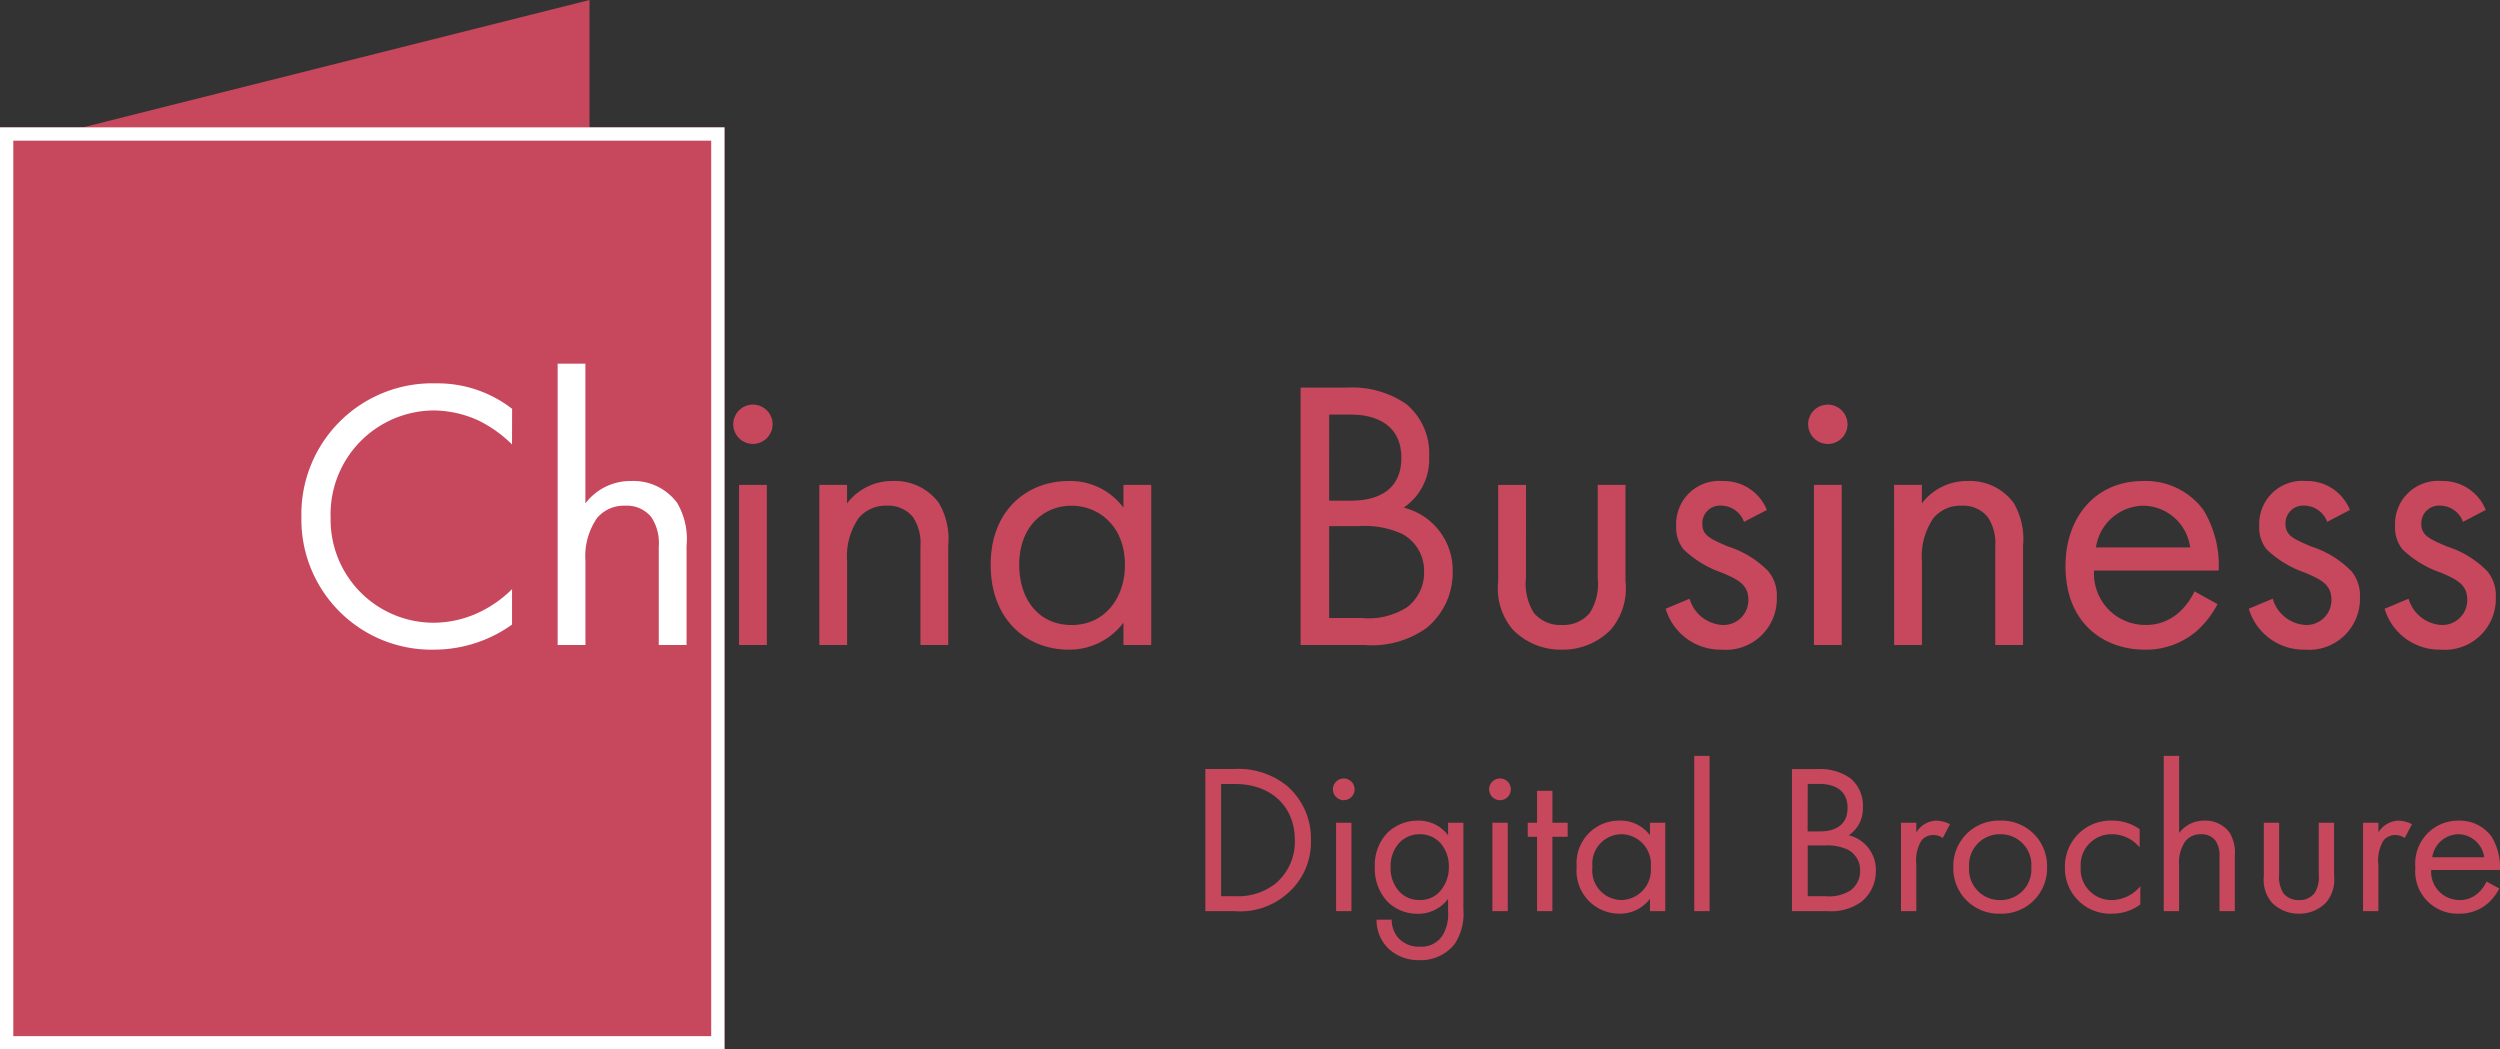
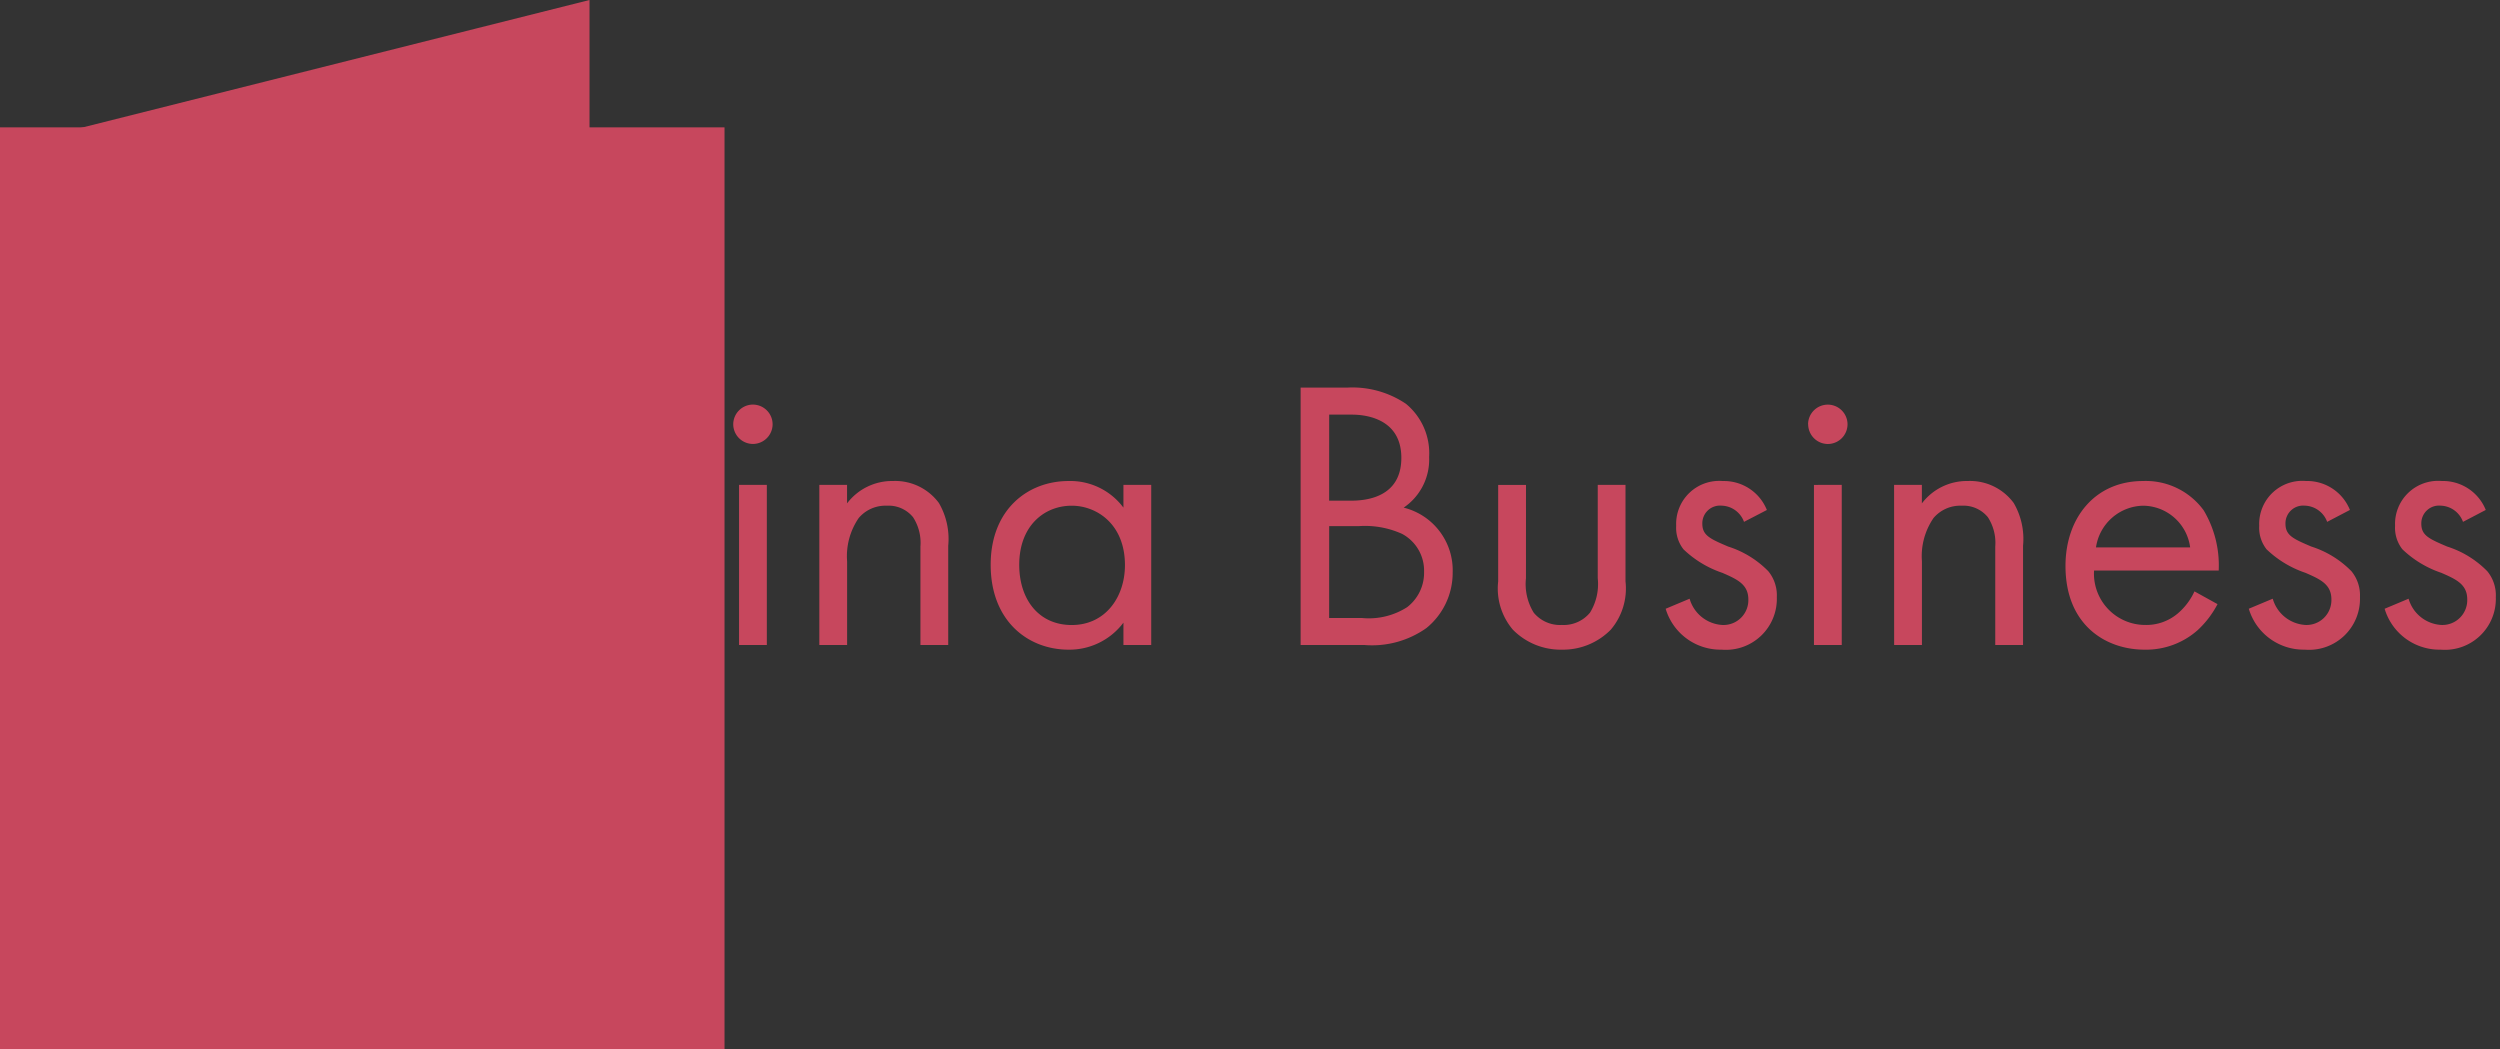
<svg xmlns="http://www.w3.org/2000/svg" width="187.857" height="78.859" viewBox="0 0 187.857 78.859">
  <rect x="0" y="0" width="187.857" height="78.859" fill="#333333" stroke="none" />
  <g id="Logo-china-business" transform="translate(-5982 204.801)">
-     <path id="Digital_Brochure" data-name="Digital Brochure" d="M1.376,0h2.16a5.344,5.344,0,0,0,3.9-1.232,5.08,5.08,0,0,0,1.872-4.1,5.2,5.2,0,0,0-1.824-4.1,5.8,5.8,0,0,0-3.936-1.248H1.376ZM2.56-9.552H3.6c2.7,0,4.5,1.664,4.5,4.224A4.084,4.084,0,0,1,6.656-2.08,4.56,4.56,0,0,1,3.6-1.12H2.56ZM11.2-6.64V0h1.152V-6.64Zm-.24-2.512a.819.819,0,0,0,.816.816.819.819,0,0,0,.816-.816.819.819,0,0,0-.816-.816A.819.819,0,0,0,10.96-9.152ZM19.616-5.7a2.762,2.762,0,0,0-2.272-1.1,3.274,3.274,0,0,0-2.272.9,3.483,3.483,0,0,0-.96,2.576A3.6,3.6,0,0,0,15.072-.7a3.181,3.181,0,0,0,2.272.9,2.8,2.8,0,0,0,2.272-1.12v.96a3.087,3.087,0,0,1-.368,1.7,1.862,1.862,0,0,1-1.76.928,2.056,2.056,0,0,1-1.6-.64A2.09,2.09,0,0,1,15.376.64H14.24A2.992,2.992,0,0,0,15.1,2.784a3.288,3.288,0,0,0,2.368.9,3.23,3.23,0,0,0,2.656-1.232,4.178,4.178,0,0,0,.64-2.608V-6.64H19.616Zm-2.144-.08a2.129,2.129,0,0,1,1.5.592,2.625,2.625,0,0,1,.7,1.872,2.692,2.692,0,0,1-.752,1.92,1.965,1.965,0,0,1-1.456.56,2.009,2.009,0,0,1-1.424-.544A2.56,2.56,0,0,1,15.3-3.328a2.528,2.528,0,0,1,.672-1.824A2.058,2.058,0,0,1,17.472-5.776Zm5.472-.864V0H24.1V-6.64ZM22.7-9.152a.819.819,0,0,0,.816.816.819.819,0,0,0,.816-.816.819.819,0,0,0-.816-.816A.819.819,0,0,0,22.7-9.152Zm5.9,3.568V-6.64H27.456v-2.4H26.3v2.4h-.7v1.056h.7V0h1.152V-5.584ZM34.784-5.7a2.747,2.747,0,0,0-2.272-1.1A3.191,3.191,0,0,0,29.28-3.328,3.215,3.215,0,0,0,32.512.192a2.8,2.8,0,0,0,2.272-1.12V0h1.152V-6.64H34.784Zm-2.144-.08a2.249,2.249,0,0,1,2.208,2.464A2.271,2.271,0,0,1,32.64-.832a2.221,2.221,0,0,1-2.176-2.5A2.207,2.207,0,0,1,32.64-5.776Zm5.472-5.888V0h1.152V-11.664Zm7.344.992V0h2.656a3.893,3.893,0,0,0,2.56-.7,2.949,2.949,0,0,0,1.088-2.3A2.675,2.675,0,0,0,49.728-5.7a2.408,2.408,0,0,0,1.056-2.1A2.652,2.652,0,0,0,49.824-10a3.963,3.963,0,0,0-2.448-.672Zm1.184,1.12h.928c.336,0,2.064.032,2.064,1.792,0,1.648-1.472,1.776-2.1,1.776h-.9Zm0,4.624h1.216a3.72,3.72,0,0,1,1.808.32,1.729,1.729,0,0,1,.912,1.568,1.8,1.8,0,0,1-.7,1.472A2.95,2.95,0,0,1,48-1.12H46.64ZM53.648,0H54.8V-3.5A2.865,2.865,0,0,1,55.184-5.3a1.115,1.115,0,0,1,.928-.416,1.185,1.185,0,0,1,.672.224l.544-1.04A2.433,2.433,0,0,0,56.3-6.8a1.845,1.845,0,0,0-1.5.88v-.72H53.648ZM61.1.192A3.406,3.406,0,0,0,64.624-3.3,3.409,3.409,0,0,0,61.1-6.8a3.409,3.409,0,0,0-3.52,3.5A3.406,3.406,0,0,0,61.1.192Zm0-5.968A2.3,2.3,0,0,1,63.44-3.3,2.3,2.3,0,0,1,61.1-.832,2.3,2.3,0,0,1,58.768-3.3,2.307,2.307,0,0,1,61.1-5.776Zm10.48-.384A3.517,3.517,0,0,0,69.52-6.8a3.43,3.43,0,0,0-3.552,3.52A3.4,3.4,0,0,0,69.52.192,3.546,3.546,0,0,0,71.632-.5V-1.872a2.831,2.831,0,0,1-2.144,1.04A2.311,2.311,0,0,1,67.152-3.3,2.311,2.311,0,0,1,69.5-5.776a2.679,2.679,0,0,1,2.08.992ZM73.392,0h1.152V-3.472a2.8,2.8,0,0,1,.48-1.792,1.452,1.452,0,0,1,1.168-.512,1.3,1.3,0,0,1,1.088.48,1.952,1.952,0,0,1,.3,1.216V0h1.152V-4.112a2.961,2.961,0,0,0-.384-1.776,2.252,2.252,0,0,0-1.9-.912,2.342,2.342,0,0,0-1.9.928v-5.792H73.392Zm8.672-6.64H80.912v4a2.639,2.639,0,0,0,.608,2,2.775,2.775,0,0,0,2.032.832A2.775,2.775,0,0,0,85.584-.64a2.639,2.639,0,0,0,.608-2v-4H85.04v3.872a2.26,2.26,0,0,1-.32,1.424,1.41,1.41,0,0,1-1.168.512,1.41,1.41,0,0,1-1.168-.512,2.26,2.26,0,0,1-.32-1.424ZM88.368,0H89.52V-3.5A2.865,2.865,0,0,1,89.9-5.3a1.115,1.115,0,0,1,.928-.416,1.185,1.185,0,0,1,.672.224l.544-1.04A2.433,2.433,0,0,0,91.024-6.8a1.845,1.845,0,0,0-1.5.88v-.72H88.368Zm9.28-2.224a2.645,2.645,0,0,1-.688.912,2.019,2.019,0,0,1-1.36.48,2.127,2.127,0,0,1-2.112-2.256h5.168a4.458,4.458,0,0,0-.624-2.5A2.971,2.971,0,0,0,95.52-6.8,3.219,3.219,0,0,0,92.3-3.28,3.178,3.178,0,0,0,95.584.192a3.223,3.223,0,0,0,2.208-.816A3.973,3.973,0,0,0,98.608-1.7Zm-4.08-1.824A2.018,2.018,0,0,1,95.52-5.776a1.987,1.987,0,0,1,1.952,1.728Z" transform="translate(6071.198 -136.337)" fill="#c7475d" />
    <g id="Groupe_42" data-name="Groupe 42" transform="translate(5982 -204.801)">
      <g id="Tracé_1" data-name="Tracé 1" transform="translate(1.241 0)">
        <path id="Tracé_3" data-name="Tracé 3" d="M.5,70.268V4.039L41.906-6.369V59.859Z" transform="translate(0.325 7.427)" fill="#c7475d" />
        <path id="Tracé_4" data-name="Tracé 4" d="M41.406-4.895,1.65,5.1V69.627l39.757-9.994V-4.895m1.65-2.116v67.93L0,71.743V3.813Z" transform="translate(0 7.011)" fill="#c7475d" />
      </g>
      <g id="Rectangle_124" data-name="Rectangle 124" transform="translate(0 9.57)" fill="#c7475d" stroke="#fff" stroke-width="1">
        <rect width="54.442" height="69.289" stroke="none" />
-         <rect x="0.5" y="0.5" width="53.442" height="68.289" fill="none" />
      </g>
    </g>
    <path id="Ambitions_2025" data-name="Ambitions 2025" d="M34.336-12.035V0h2.088V-12.035ZM33.9-16.588a1.485,1.485,0,0,0,1.479,1.479,1.485,1.485,0,0,0,1.479-1.479,1.485,1.485,0,0,0-1.479-1.479A1.485,1.485,0,0,0,33.9-16.588ZM40.368,0h2.088V-6.293a5.07,5.07,0,0,1,.87-3.248,2.631,2.631,0,0,1,2.117-.928,2.362,2.362,0,0,1,1.972.87,3.538,3.538,0,0,1,.551,2.2V0h2.088V-7.453a5.367,5.367,0,0,0-.7-3.219,4.082,4.082,0,0,0-3.451-1.653,4.246,4.246,0,0,0-3.451,1.682v-1.392H40.368ZM63.22-10.324a4.979,4.979,0,0,0-4.118-2c-3.074,0-5.858,2.146-5.858,6.293,0,4.234,2.813,6.38,5.858,6.38a5.077,5.077,0,0,0,4.118-2.03V0h2.088V-12.035H63.22Zm-3.886-.145c1.856,0,4,1.363,4,4.466,0,2.378-1.45,4.5-4,4.5-2.494,0-3.944-1.943-3.944-4.524C55.39-8.961,57.275-10.469,59.334-10.469Zm17.2-8.874V0h4.814a7.056,7.056,0,0,0,4.64-1.276,5.346,5.346,0,0,0,1.972-4.176,4.849,4.849,0,0,0-3.683-4.872,4.364,4.364,0,0,0,1.914-3.8,4.807,4.807,0,0,0-1.74-4,7.183,7.183,0,0,0-4.437-1.218Zm2.146,2.03h1.682c.609,0,3.741.058,3.741,3.248,0,2.987-2.668,3.219-3.8,3.219H78.677Zm0,8.381h2.2a6.743,6.743,0,0,1,3.277.58A3.134,3.134,0,0,1,85.811-5.51a3.26,3.26,0,0,1-1.276,2.668,5.348,5.348,0,0,1-3.393.812H78.677Zm14.79-3.1H91.379v7.25a4.784,4.784,0,0,0,1.1,3.625A5.029,5.029,0,0,0,96.164.348,5.029,5.029,0,0,0,99.847-1.16a4.784,4.784,0,0,0,1.1-3.625v-7.25H98.861v7.018a4.1,4.1,0,0,1-.58,2.581,2.556,2.556,0,0,1-2.117.928,2.556,2.556,0,0,1-2.117-.928,4.1,4.1,0,0,1-.58-2.581Zm18.1,1.885a3.471,3.471,0,0,0-3.306-2.175,3.235,3.235,0,0,0-3.509,3.364,2.614,2.614,0,0,0,.551,1.769,7.85,7.85,0,0,0,2.929,1.769c1.131.493,1.943.87,1.943,2A1.868,1.868,0,0,1,108.2-1.508a2.723,2.723,0,0,1-2.436-1.972l-1.8.754A4.3,4.3,0,0,0,108.17.348,3.828,3.828,0,0,0,112.317-3.6a2.849,2.849,0,0,0-.638-1.943,7.317,7.317,0,0,0-3.016-1.856c-1.363-.58-1.943-.841-1.943-1.711a1.33,1.33,0,0,1,1.45-1.363,1.845,1.845,0,0,1,1.682,1.218Zm3.538-1.885V0h2.088V-12.035Zm-.435-4.553a1.485,1.485,0,0,0,1.479,1.479,1.485,1.485,0,0,0,1.479-1.479,1.485,1.485,0,0,0-1.479-1.479A1.485,1.485,0,0,0,114.666-16.588ZM121.133,0h2.088V-6.293a5.07,5.07,0,0,1,.87-3.248,2.631,2.631,0,0,1,2.117-.928,2.362,2.362,0,0,1,1.972.87,3.538,3.538,0,0,1,.551,2.2V0h2.088V-7.453a5.367,5.367,0,0,0-.7-3.219,4.082,4.082,0,0,0-3.451-1.653,4.246,4.246,0,0,0-3.451,1.682v-1.392h-2.088ZM143.7-4.031a4.8,4.8,0,0,1-1.247,1.653,3.659,3.659,0,0,1-2.465.87A3.855,3.855,0,0,1,136.155-5.6h9.367a8.08,8.08,0,0,0-1.131-4.524,5.384,5.384,0,0,0-4.553-2.2c-3.625,0-5.829,2.784-5.829,6.38,0,4.466,3.045,6.293,5.945,6.293a5.842,5.842,0,0,0,4-1.479,7.2,7.2,0,0,0,1.479-1.943Zm-7.4-3.306a3.657,3.657,0,0,1,3.538-3.132,3.6,3.6,0,0,1,3.538,3.132Zm19.082-2.813a3.471,3.471,0,0,0-3.306-2.175,3.235,3.235,0,0,0-3.509,3.364,2.614,2.614,0,0,0,.551,1.769,7.85,7.85,0,0,0,2.929,1.769c1.131.493,1.943.87,1.943,2a1.868,1.868,0,0,1-1.972,1.914,2.723,2.723,0,0,1-2.436-1.972l-1.8.754a4.3,4.3,0,0,0,4.2,3.074A3.828,3.828,0,0,0,156.136-3.6a2.849,2.849,0,0,0-.638-1.943,7.317,7.317,0,0,0-3.016-1.856c-1.363-.58-1.943-.841-1.943-1.711a1.33,1.33,0,0,1,1.45-1.363,1.845,1.845,0,0,1,1.682,1.218Zm10.208,0a3.471,3.471,0,0,0-3.306-2.175,3.235,3.235,0,0,0-3.509,3.364,2.614,2.614,0,0,0,.551,1.769,7.85,7.85,0,0,0,2.929,1.769c1.131.493,1.943.87,1.943,2a1.868,1.868,0,0,1-1.972,1.914A2.723,2.723,0,0,1,159.79-3.48l-1.8.754A4.3,4.3,0,0,0,162.2.348,3.828,3.828,0,0,0,166.344-3.6a2.849,2.849,0,0,0-.638-1.943,7.317,7.317,0,0,0-3.016-1.856c-1.363-.58-1.943-.841-1.943-1.711a1.33,1.33,0,0,1,1.45-1.363,1.845,1.845,0,0,1,1.682,1.218Z" transform="translate(6003.198 -156.332)" fill="#c7475d" />
-     <path id="Ambitions_2025-2" data-name="Ambitions 2025" d="M17.284-17.748a9.116,9.116,0,0,0-5.713-1.914A9.833,9.833,0,0,0,1.45-9.6a9.778,9.778,0,0,0,10,9.947,10.071,10.071,0,0,0,5.829-1.885V-4.2a8.8,8.8,0,0,1-2.233,1.624,8.041,8.041,0,0,1-3.6.9,7.741,7.741,0,0,1-7.8-7.888,7.8,7.8,0,0,1,7.772-8.062,8.239,8.239,0,0,1,3.335.754,9.533,9.533,0,0,1,2.523,1.8ZM20.706,0h2.088V-6.293a5.07,5.07,0,0,1,.87-3.248,2.631,2.631,0,0,1,2.117-.928,2.362,2.362,0,0,1,1.972.87,3.538,3.538,0,0,1,.551,2.2V0h2.088V-7.453a5.367,5.367,0,0,0-.7-3.219,4.082,4.082,0,0,0-3.451-1.653,4.246,4.246,0,0,0-3.451,1.682v-10.5H20.706Z" transform="translate(6003.198 -156.332)" fill="#fff" />
  </g>
</svg>